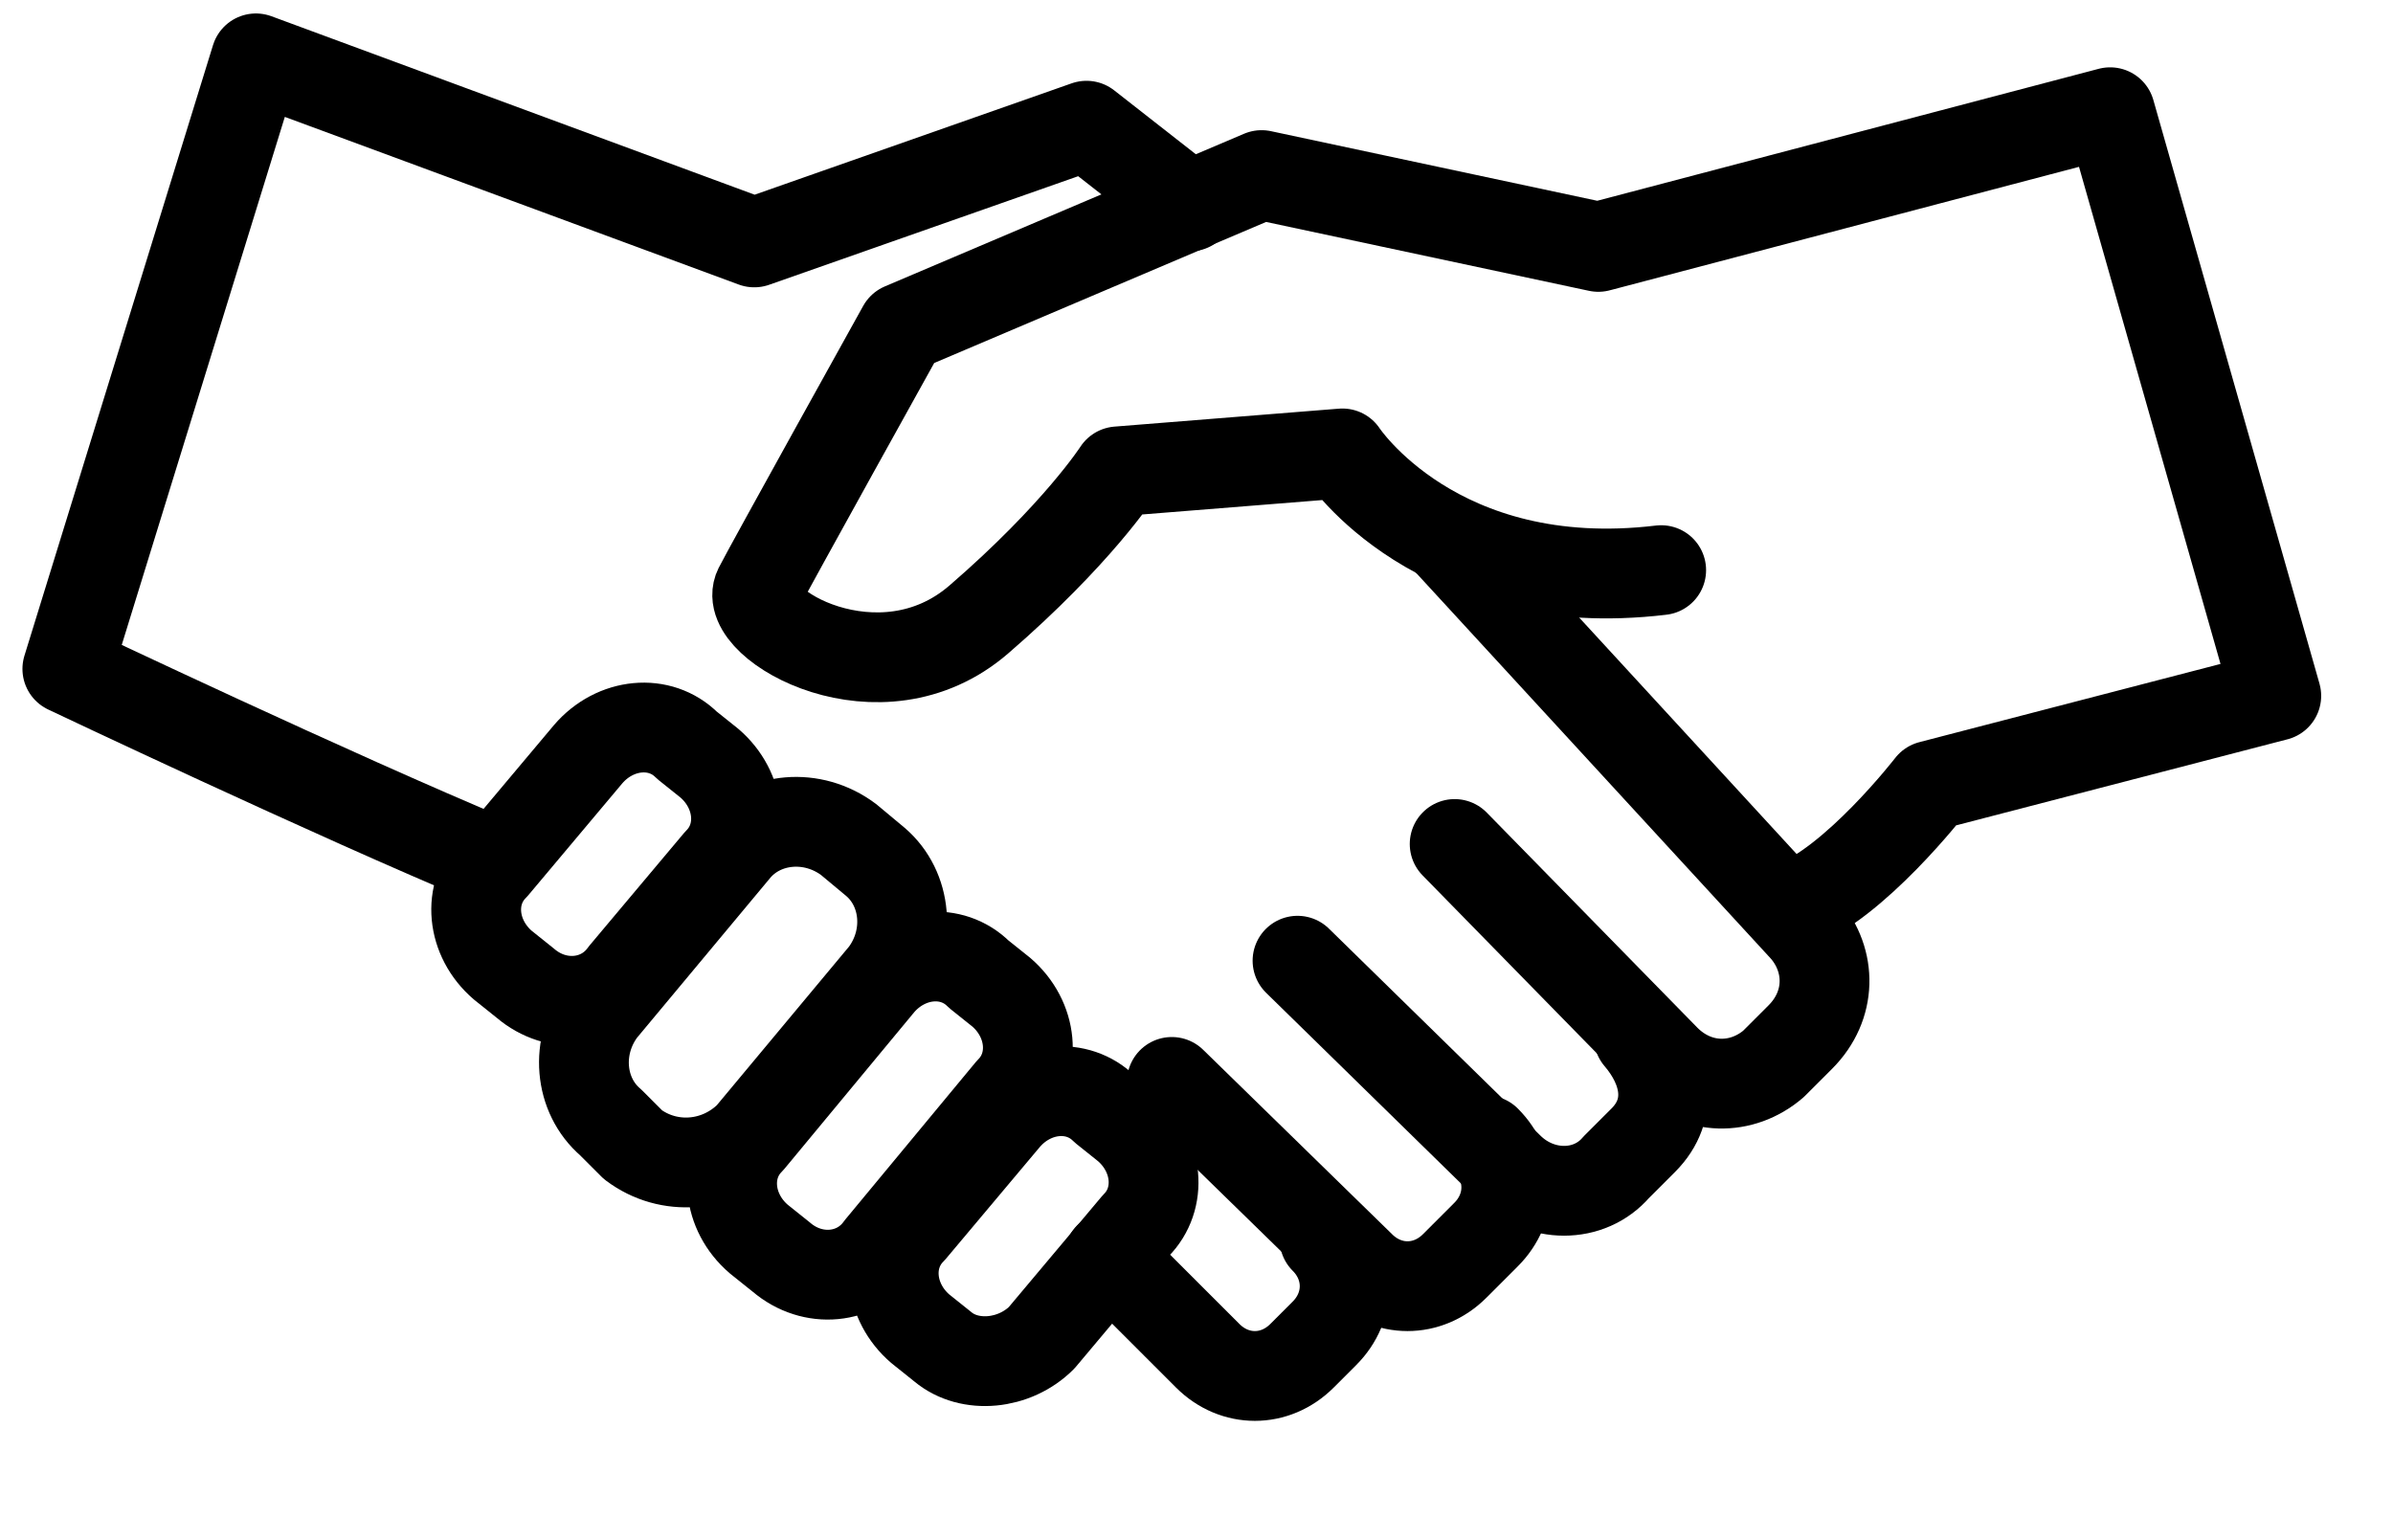
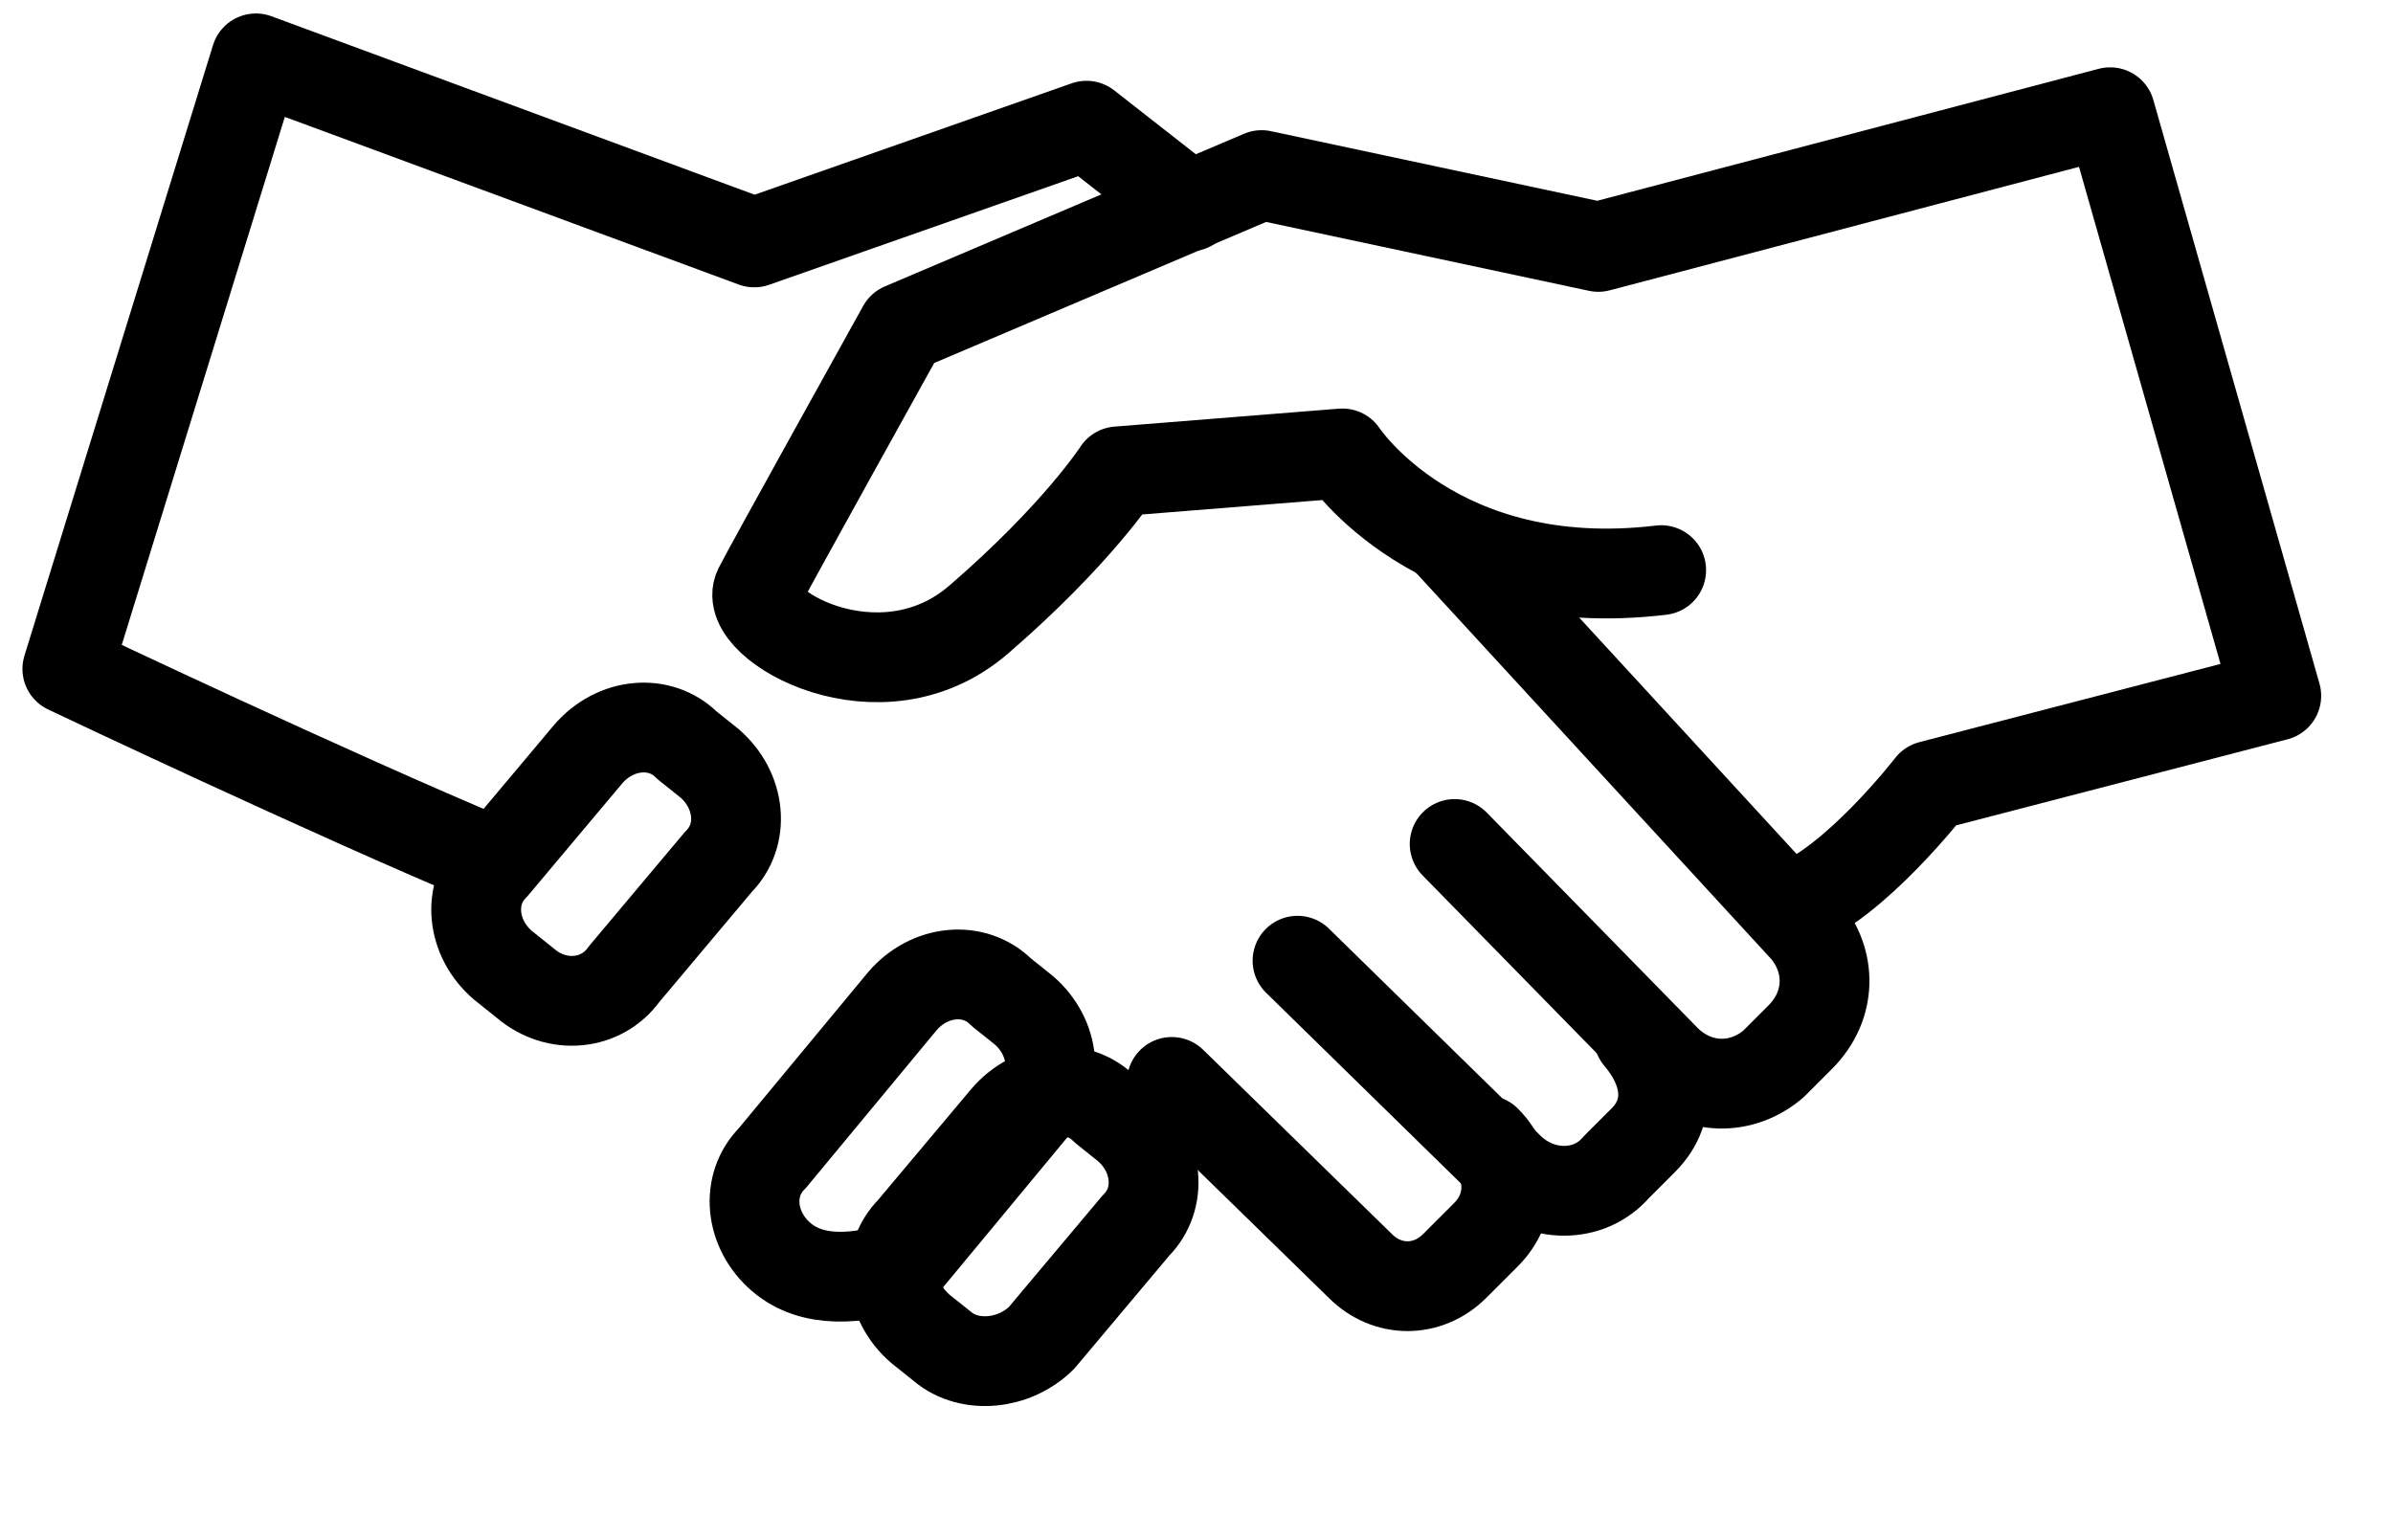
<svg xmlns="http://www.w3.org/2000/svg" version="1.1" id="Layer_1" x="0px" y="0px" viewBox="0 0 53.3 34.3" style="enable-background:new 0 0 53.3 34.3;" xml:space="preserve">
  <style type="text/css">
	.st0{fill:none;stroke:#000000;stroke-width:2;stroke-linecap:round;stroke-linejoin:round;stroke-miterlimit:10;}
</style>
  <path class="st0" d="M37,12.7c-5,0.6-7.1-2.6-7.1-2.6l-5,0.4c0,0-0.9,1.4-3.1,3.3s-5.3,0.1-4.9-0.7c0.2-0.4,3.2-5.8,3.2-5.8l8-3.4  l7.5,1.6l11.4-3l3.7,13l-7.7,2c0,0-1.7,2.2-3.1,2.7" />
  <path class="st0" d="M33.1,26.4" />
  <path class="st0" d="M11,19.2c-3.6-1.5-9.5-4.3-9.5-4.3L5.7,1.3l11.1,4.1l7.4-2.6l2.3,1.8" />
-   <path class="st0" d="M14.1,25.5L13.6,25c-0.7-0.6-0.8-1.7-0.2-2.5l3-3.6c0.6-0.7,1.7-0.8,2.5-0.2l0.6,0.5c0.7,0.6,0.8,1.7,0.2,2.5  l-3,3.6C16,26,14.9,26.1,14.1,25.5z" />
-   <path class="st0" d="M17.4,28l-0.5-0.4c-0.7-0.6-0.8-1.6-0.2-2.2l2.9-3.5c0.6-0.7,1.6-0.8,2.2-0.2l0.5,0.4c0.7,0.6,0.8,1.6,0.2,2.2  l-2.9,3.5C19.1,28.5,18.1,28.6,17.4,28z" />
+   <path class="st0" d="M17.4,28c-0.7-0.6-0.8-1.6-0.2-2.2l2.9-3.5c0.6-0.7,1.6-0.8,2.2-0.2l0.5,0.4c0.7,0.6,0.8,1.6,0.2,2.2  l-2.9,3.5C19.1,28.5,18.1,28.6,17.4,28z" />
  <path class="st0" d="M21,30l-0.5-0.4c-0.7-0.6-0.8-1.6-0.2-2.2l2.1-2.5c0.6-0.7,1.6-0.8,2.2-0.2l0.5,0.4c0.7,0.6,0.8,1.6,0.2,2.2  l-2.1,2.5C22.6,30.4,21.6,30.5,21,30z" />
  <path class="st0" d="M11.7,21.9l-0.5-0.4c-0.7-0.6-0.8-1.6-0.2-2.2l2.1-2.5c0.6-0.7,1.6-0.8,2.2-0.2l0.5,0.4  c0.7,0.6,0.8,1.6,0.2,2.2l-2.1,2.5C13.4,22.4,12.4,22.5,11.7,21.9z" />
  <path class="st0" d="M32.4,18.8l4.7,4.8c0.7,0.7,1.7,0.7,2.4,0.1l0.6-0.6c0.7-0.7,0.7-1.7,0.1-2.4l-8-8.7" />
  <path class="st0" d="M28.9,21.4l4.7,4.6c0.7,0.7,1.8,0.7,2.4,0l0.6-0.6c0.7-0.7,0.5-1.6-0.1-2.3" />
  <path class="st0" d="M26.1,24.1l4.2,4.1c0.6,0.6,1.5,0.6,2.1,0l0.7-0.7c0.6-0.6,0.6-1.5,0-2.1" />
-   <path class="st0" d="M24.7,28l2.2,2.2c0.6,0.6,1.5,0.6,2.1,0l0.5-0.5c0.6-0.6,0.6-1.5,0-2.1" />
</svg>